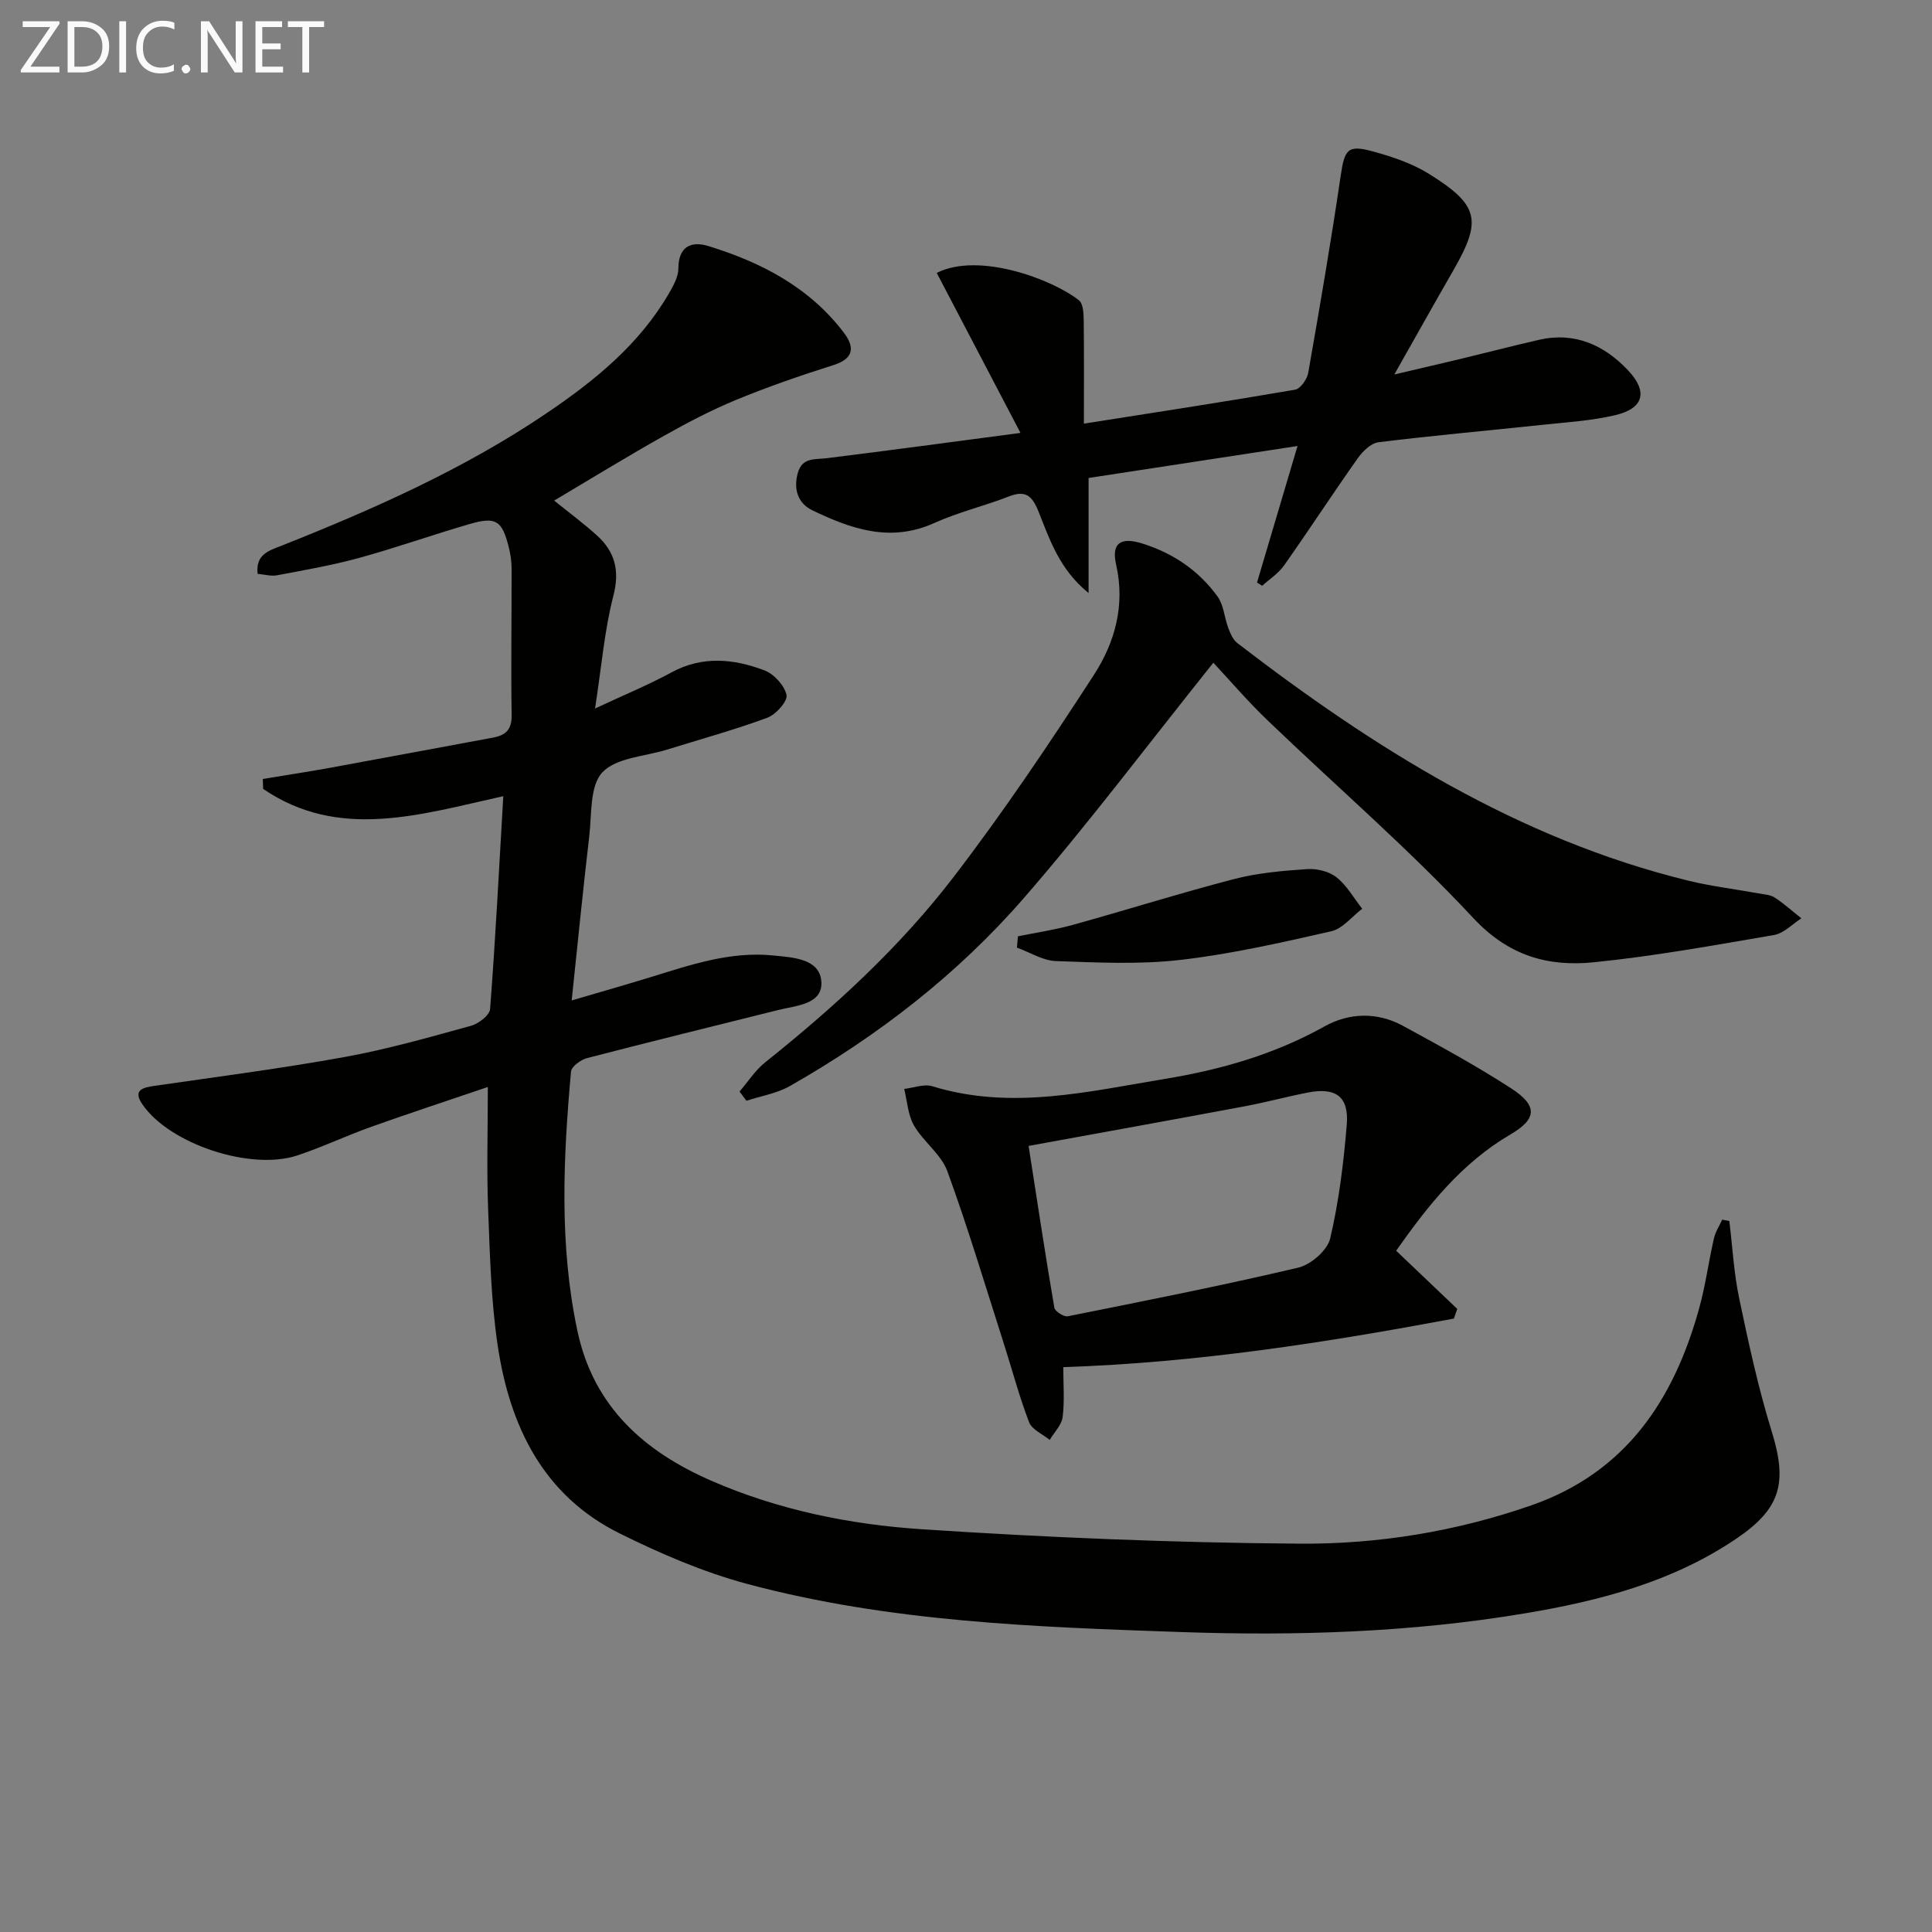
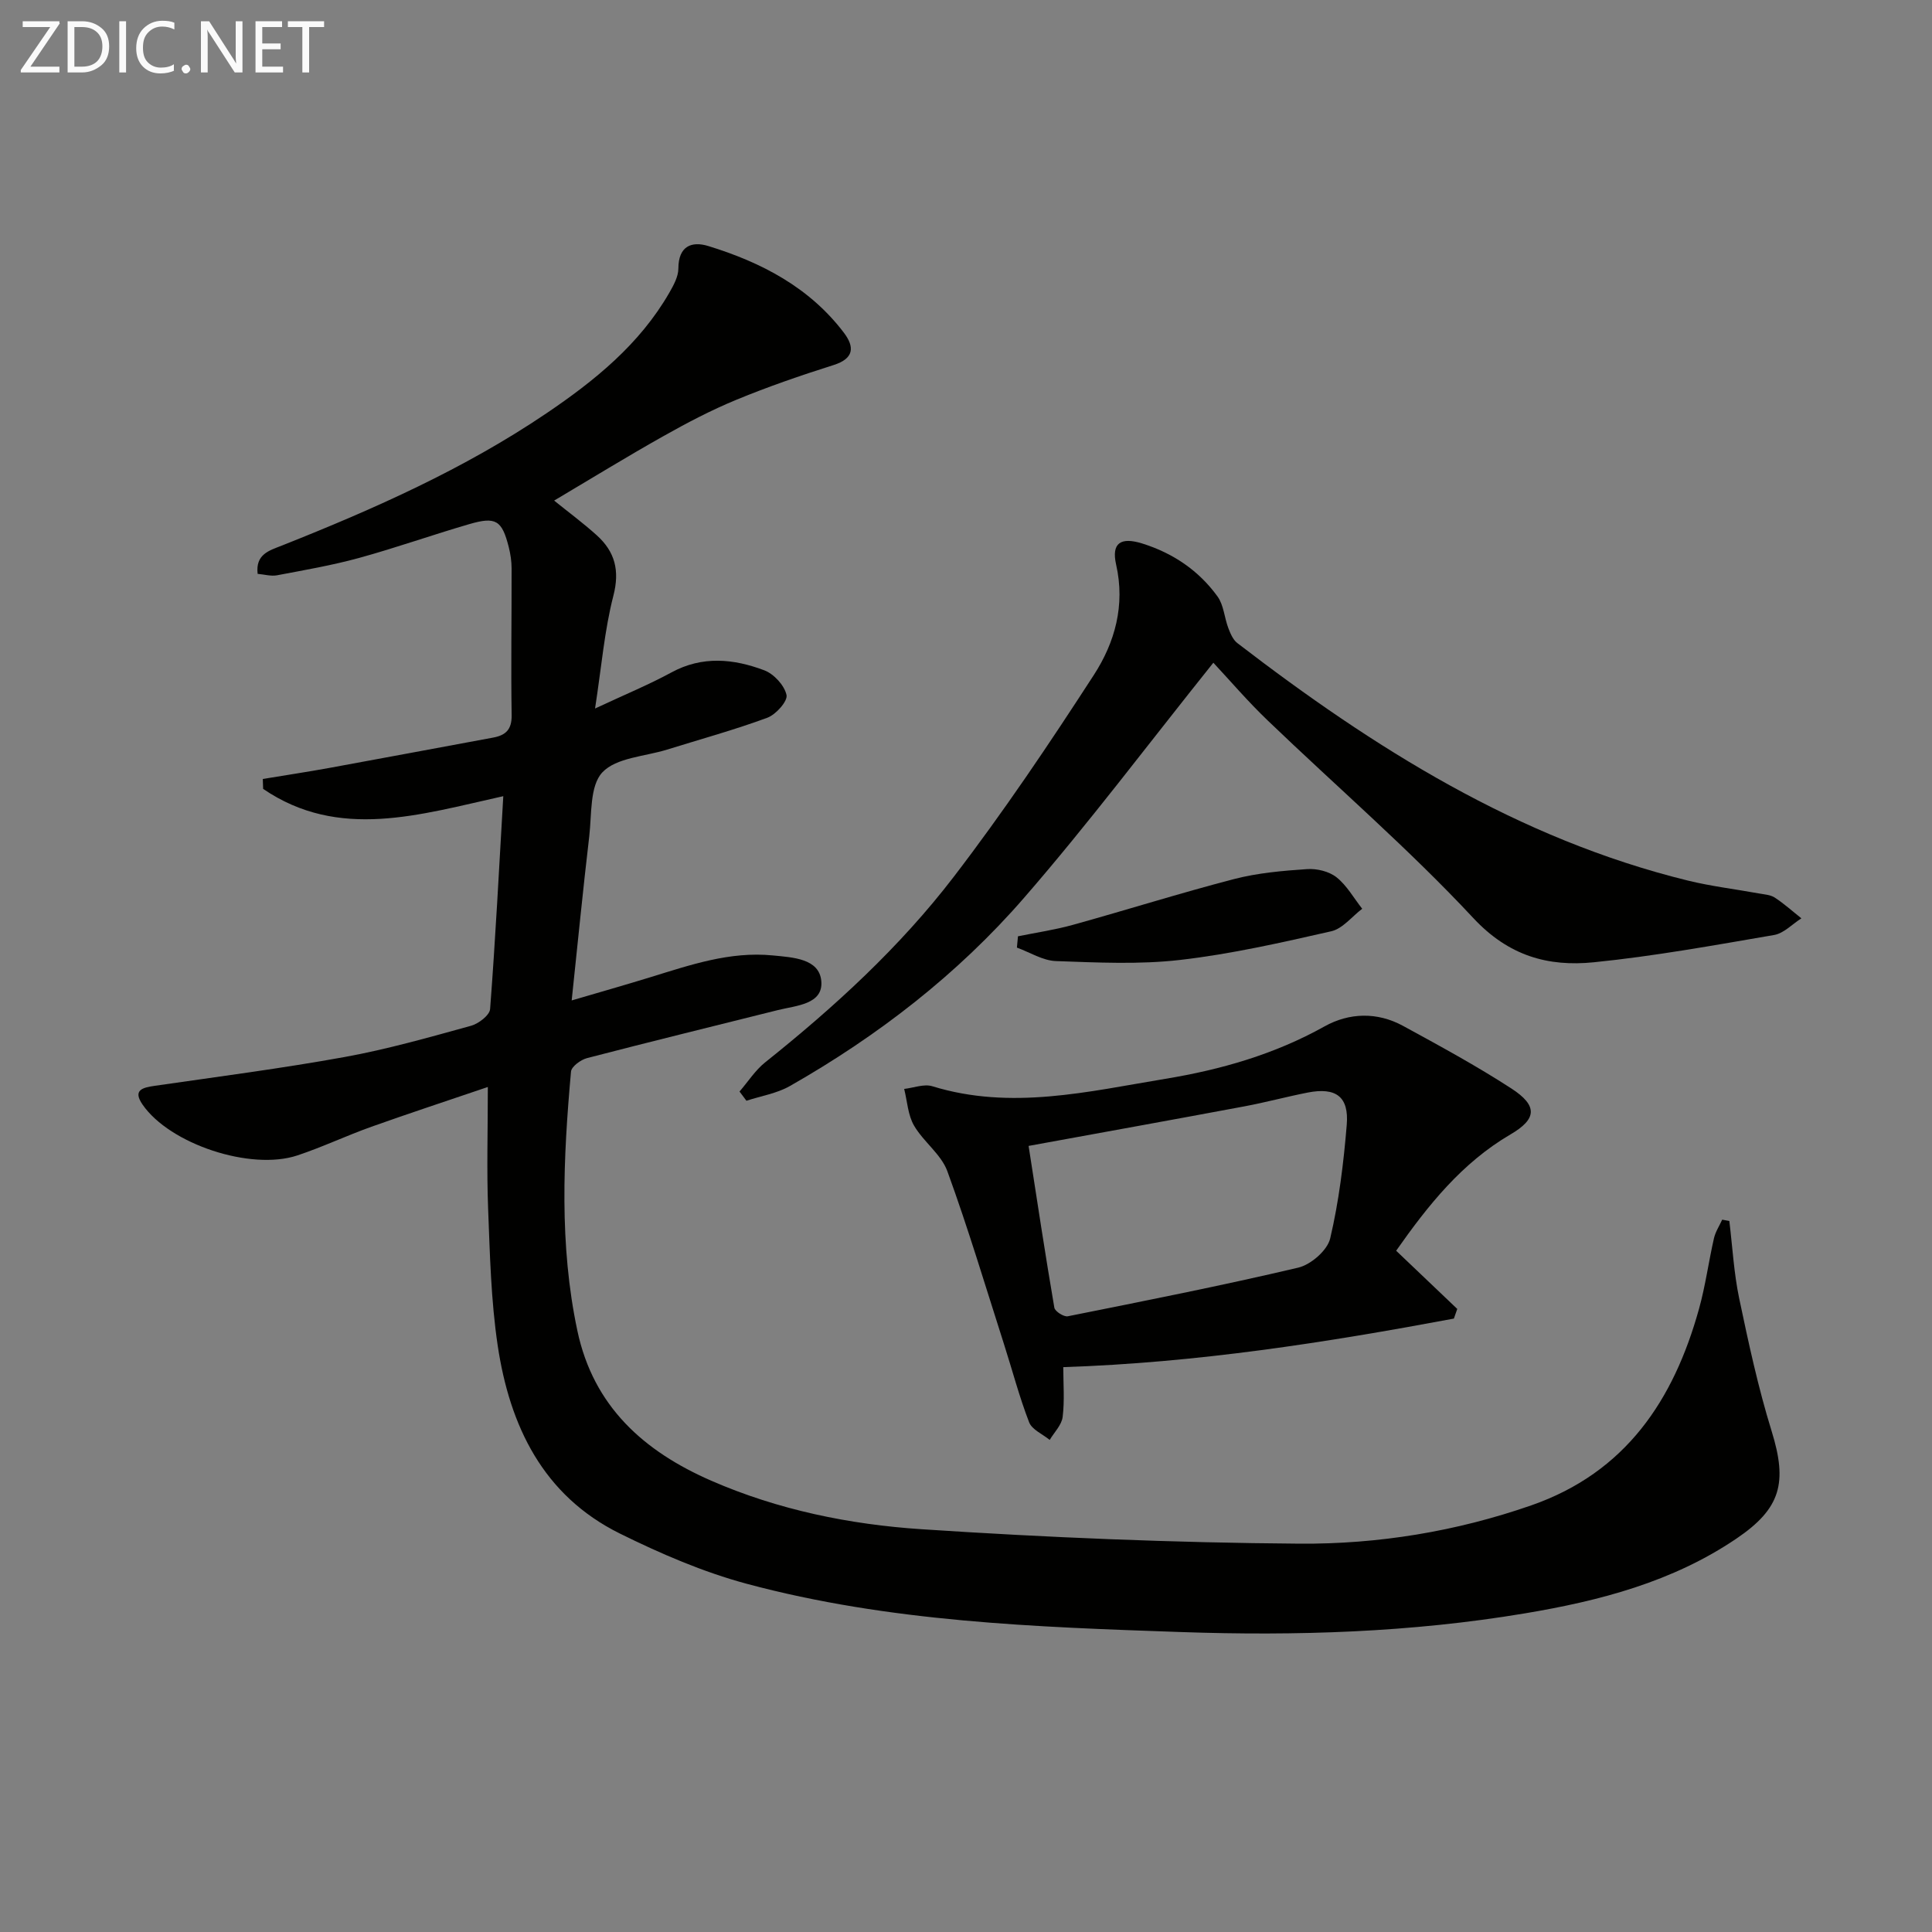
<svg xmlns="http://www.w3.org/2000/svg" enable-background="new 0 0 400 400" viewBox="0 0 400 400">
  <rect x="0" y="0" width="400" height="400" fill="#808080" stroke="none" />
  <path d="m358.04 252.79c.65 5.35.94 10.77 2.04 16.03 1.94 9.23 3.93 18.49 6.72 27.49 3.3 10.66 1.94 15.99-7.29 22.24-13.24 8.97-28.32 12.89-43.8 15.48-23.56 3.95-47.35 4.69-71.14 3.87-30.22-1.04-60.53-2.09-89.95-9.99-9.04-2.43-17.85-6.24-26.27-10.4-15.93-7.88-22.82-22.29-25.31-38.95-1.39-9.33-1.61-18.86-1.98-28.31-.31-7.96-.06-15.95-.06-25.2-8.54 2.9-16.35 5.47-24.1 8.23-5.16 1.84-10.14 4.21-15.34 5.94-9.66 3.21-26.4-2.35-32.04-10.52-2.1-3.04 0-3.53 2.56-3.9 13.13-1.9 26.29-3.6 39.34-5.97 8.8-1.6 17.45-4.07 26.09-6.45 1.57-.43 3.86-2.18 3.96-3.46 1.11-14.54 1.86-29.11 2.73-44.08-17.33 3.84-34.04 9.18-49.72-1.51-.02-.68-.05-1.37-.07-2.05 4.63-.77 9.28-1.47 13.89-2.31 11.26-2.05 22.5-4.18 33.75-6.25 2.62-.48 3.93-1.63 3.88-4.66-.16-10.12.01-20.25-.01-30.38 0-1.48-.23-2.99-.59-4.42-1.4-5.52-2.65-6.35-8.12-4.76-7.65 2.22-15.17 4.9-22.85 7.01-5.58 1.53-11.32 2.52-17.02 3.6-1.24.23-2.6-.18-4-.3-.47-4.08 2.42-4.83 5.03-5.86 19.04-7.56 37.72-15.85 54.75-27.37 9.98-6.75 19.29-14.28 25.44-24.95.89-1.55 1.89-3.36 1.89-5.05.01-4.61 2.72-5.71 6.2-4.64 10.97 3.37 20.94 8.55 28.07 17.95 2.22 2.93 2.14 5.34-2.14 6.69-6.8 2.15-13.56 4.48-20.15 7.2-5.19 2.14-10.2 4.77-15.1 7.53-7.53 4.23-14.89 8.76-22.6 13.33 2.86 2.32 5.97 4.61 8.83 7.19 3.75 3.39 4.79 7.27 3.43 12.53-1.84 7.13-2.44 14.58-3.79 23.33 6.31-2.95 11.2-4.96 15.81-7.47 6.42-3.49 12.89-2.83 19.23-.44 1.99.75 4.17 3.12 4.6 5.11.28 1.27-2.19 4.04-3.95 4.7-6.81 2.52-13.85 4.45-20.79 6.61-4.6 1.43-10.51 1.65-13.39 4.71-2.63 2.8-2.18 8.67-2.71 13.23-1.3 11.03-2.38 22.08-3.64 33.99 5.72-1.68 11.03-3.19 16.3-4.81 8.26-2.54 16.45-5.38 25.33-4.51 4.21.41 9.63.66 10.05 5.3.44 4.84-5.18 5.07-8.96 6.01-13.18 3.3-26.39 6.53-39.54 9.95-1.31.34-3.23 1.75-3.32 2.8-1.61 17.92-2.46 35.84 1.32 53.65 3.33 15.71 13.82 24.99 27.73 31.05 13.85 6.04 28.64 9.06 43.54 10.04 26.04 1.72 52.16 2.8 78.26 2.99 16.26.12 32.42-2.52 47.96-7.93 19.56-6.81 29.49-21.79 34.74-40.71 1.33-4.78 1.98-9.75 3.09-14.6.31-1.34 1.12-2.57 1.7-3.84.49.09.99.18 1.48.27z" fill="#010100" />
-   <path d="m211.28 89.63c-6.32-12.07-11.83-22.6-17.34-33.13 8.72-4.39 23.94 1.33 29.44 5.67.88.69.97 2.69.99 4.1.09 6.96.04 13.92.04 21.44 15-2.36 29.39-4.56 43.73-7.03 1.1-.19 2.48-2.15 2.71-3.47 2.38-13.55 4.71-27.11 6.71-40.72.82-5.58 1.42-6.59 6.76-5.12 3.96 1.09 8.02 2.45 11.47 4.59 10.45 6.49 11.07 9.63 5.14 19.96-3.89 6.76-7.7 13.57-12.25 21.61 5.19-1.22 9.36-2.18 13.53-3.18 5.49-1.32 10.95-2.74 16.45-4 7.4-1.69 13.49 1.11 18.41 6.32 4.21 4.46 3.22 7.93-2.71 9.3-4.97 1.16-10.15 1.46-15.26 2.01-11.23 1.2-22.48 2.19-33.69 3.58-1.57.19-3.29 1.89-4.31 3.33-5.18 7.32-10.08 14.85-15.25 22.18-1.16 1.65-3 2.82-4.53 4.21-.36-.22-.72-.44-1.07-.67 2.67-9 5.34-18 8.39-28.27-14.86 2.27-29.02 4.44-43.26 6.62v23.83c-6.1-4.98-8.04-11.1-10.35-16.84-1.33-3.3-2.65-4.53-6.17-3.16-5.1 1.99-10.5 3.26-15.47 5.51-9.05 4.08-17.2 1.21-25.21-2.65-2.93-1.41-3.95-4.31-3.01-7.7.91-3.28 3.46-2.78 5.95-3.08 12.94-1.6 25.88-3.36 40.16-5.24z" fill="#010100" />
  <path d="m251.21 137.21c-13.58 16.96-25.85 33.32-39.23 48.72-13.72 15.79-30.22 28.55-48.44 38.92-2.7 1.54-5.99 2.06-9 3.05-.48-.64-.96-1.27-1.43-1.91 1.76-2.03 3.25-4.4 5.32-6.05 14.36-11.47 27.9-23.87 39.06-38.44 10.3-13.44 19.78-27.55 28.99-41.77 4.35-6.72 6.51-14.41 4.6-22.84-1.01-4.48.96-5.74 5.36-4.38 6.4 1.99 11.74 5.6 15.64 10.99 1.28 1.77 1.41 4.36 2.22 6.51.43 1.13.97 2.43 1.86 3.12 28.27 21.73 58.12 40.54 93.28 49.18 4.82 1.18 9.78 1.77 14.67 2.66 1.13.21 2.42.27 3.33.86 1.94 1.27 3.69 2.85 5.52 4.3-1.88 1.19-3.63 3.1-5.65 3.45-12.41 2.13-24.83 4.39-37.34 5.65-9.45.95-17.62-1.3-24.95-9.17-13.37-14.34-28.31-27.21-42.48-40.82-4.18-3.99-7.96-8.43-11.33-12.03z" fill="#010100" />
  <path d="m289.06 258.95c4.43 4.22 8.54 8.14 12.65 12.05-.23.67-.47 1.34-.7 2-26.54 4.96-53.19 9.14-80.87 10.05 0 3.43.29 6.92-.13 10.32-.21 1.67-1.74 3.17-2.68 4.75-1.46-1.2-3.66-2.11-4.26-3.65-2.03-5.25-3.46-10.73-5.18-16.1-3.84-11.99-7.44-24.06-11.75-35.88-1.28-3.51-4.95-6.09-6.9-9.45-1.27-2.19-1.4-5.03-2.04-7.59 1.96-.22 4.12-1.09 5.84-.55 16.28 5.01 32.27 1.09 48.23-1.54 11.47-1.89 22.6-5.07 32.93-10.84 5.13-2.87 10.94-3.04 16.29-.12 7.57 4.13 15.18 8.26 22.41 12.95 5.52 3.58 5.3 6.33-.19 9.53-10.04 5.88-17.04 14.65-23.65 24.07zm-76.1-21.7c1.81 11.63 3.46 22.58 5.33 33.49.13.77 1.98 1.95 2.79 1.78 15.94-3.19 31.89-6.34 47.71-10.07 2.62-.62 6.03-3.58 6.61-6.04 1.81-7.69 2.78-15.64 3.43-23.54.48-5.84-2.25-7.8-8.07-6.67-4.39.86-8.72 2.04-13.12 2.86-14.66 2.74-29.34 5.39-44.68 8.19z" fill="#010100" />
  <path d="m210.76 193.85c3.78-.77 7.63-1.33 11.34-2.36 11.15-3.09 22.2-6.58 33.4-9.49 4.9-1.27 10.05-1.72 15.12-2.06 2.02-.14 4.56.47 6.1 1.7 2.14 1.7 3.57 4.3 5.31 6.51-2.12 1.6-4.04 4.12-6.41 4.66-10.34 2.35-20.75 4.72-31.26 5.93-8.49.98-17.17.54-25.75.24-2.72-.1-5.38-1.81-8.07-2.79.07-.78.14-1.56.22-2.34z" fill="#010100" />
  <g fill="#fafafa">
    <path d="m12.4 4.8-6.1 9h6v1.2h-8v-.5l6.1-8.9h-5.7v-1.2h7.6v.4z" />
    <path d="m14 15v-10.6h3c1.6 0 2.9.5 4 1.4s1.6 2.2 1.6 3.8-.5 3-1.6 3.9-2.4 1.5-4 1.5zm1.4-9.4v8.2h1.6c1.3 0 2.4-.4 3.1-1.1s1.1-1.8 1.1-3.1-.4-2.3-1.2-3-1.8-1-3.1-1z" />
    <path d="m26.1 4.4v10.6h-1.4v-10.6z" />
    <path d="m36.1 14.6c-.8.4-1.8.6-2.9.6-1.5 0-2.7-.5-3.6-1.4s-1.4-2.2-1.4-3.8c0-1.7.5-3.1 1.5-4.1s2.3-1.6 3.9-1.6c1 0 1.8.1 2.5.4v1.4c-.8-.4-1.6-.6-2.5-.6-1.2 0-2.1.4-2.9 1.2s-1.1 1.8-1.1 3.2c0 1.3.3 2.3 1 3s1.6 1.1 2.7 1.1c1 0 2-.2 2.7-.7v1.3z" />
    <path d="m37.6 14.3c0-.2.1-.5.3-.6s.4-.3.6-.3c.3 0 .5.1.6.3s.3.4.3.6-.1.4-.3.6-.4.3-.6.3c-.3 0-.5-.1-.6-.3s-.3-.4-.3-.6z" />
    <path d="m50.2 15h-1.6l-5.3-8.2c-.2-.2-.3-.5-.4-.7 0 .2.1.7.1 1.5v7.4h-1.4v-10.6h1.7l5.2 8.1c.2.4.4.6.4.7 0-.3-.1-.8-.1-1.5v-7.3h1.4z" />
    <path d="m58.6 15h-5.7v-10.6h5.5v1.2h-4.1v3.4h3.8v1.2h-3.8v3.6h4.3z" />
    <path d="m67.1 5.6h-3.1v9.4h-1.4v-9.4h-3v-1.2h7.5z" />
  </g>
</svg>